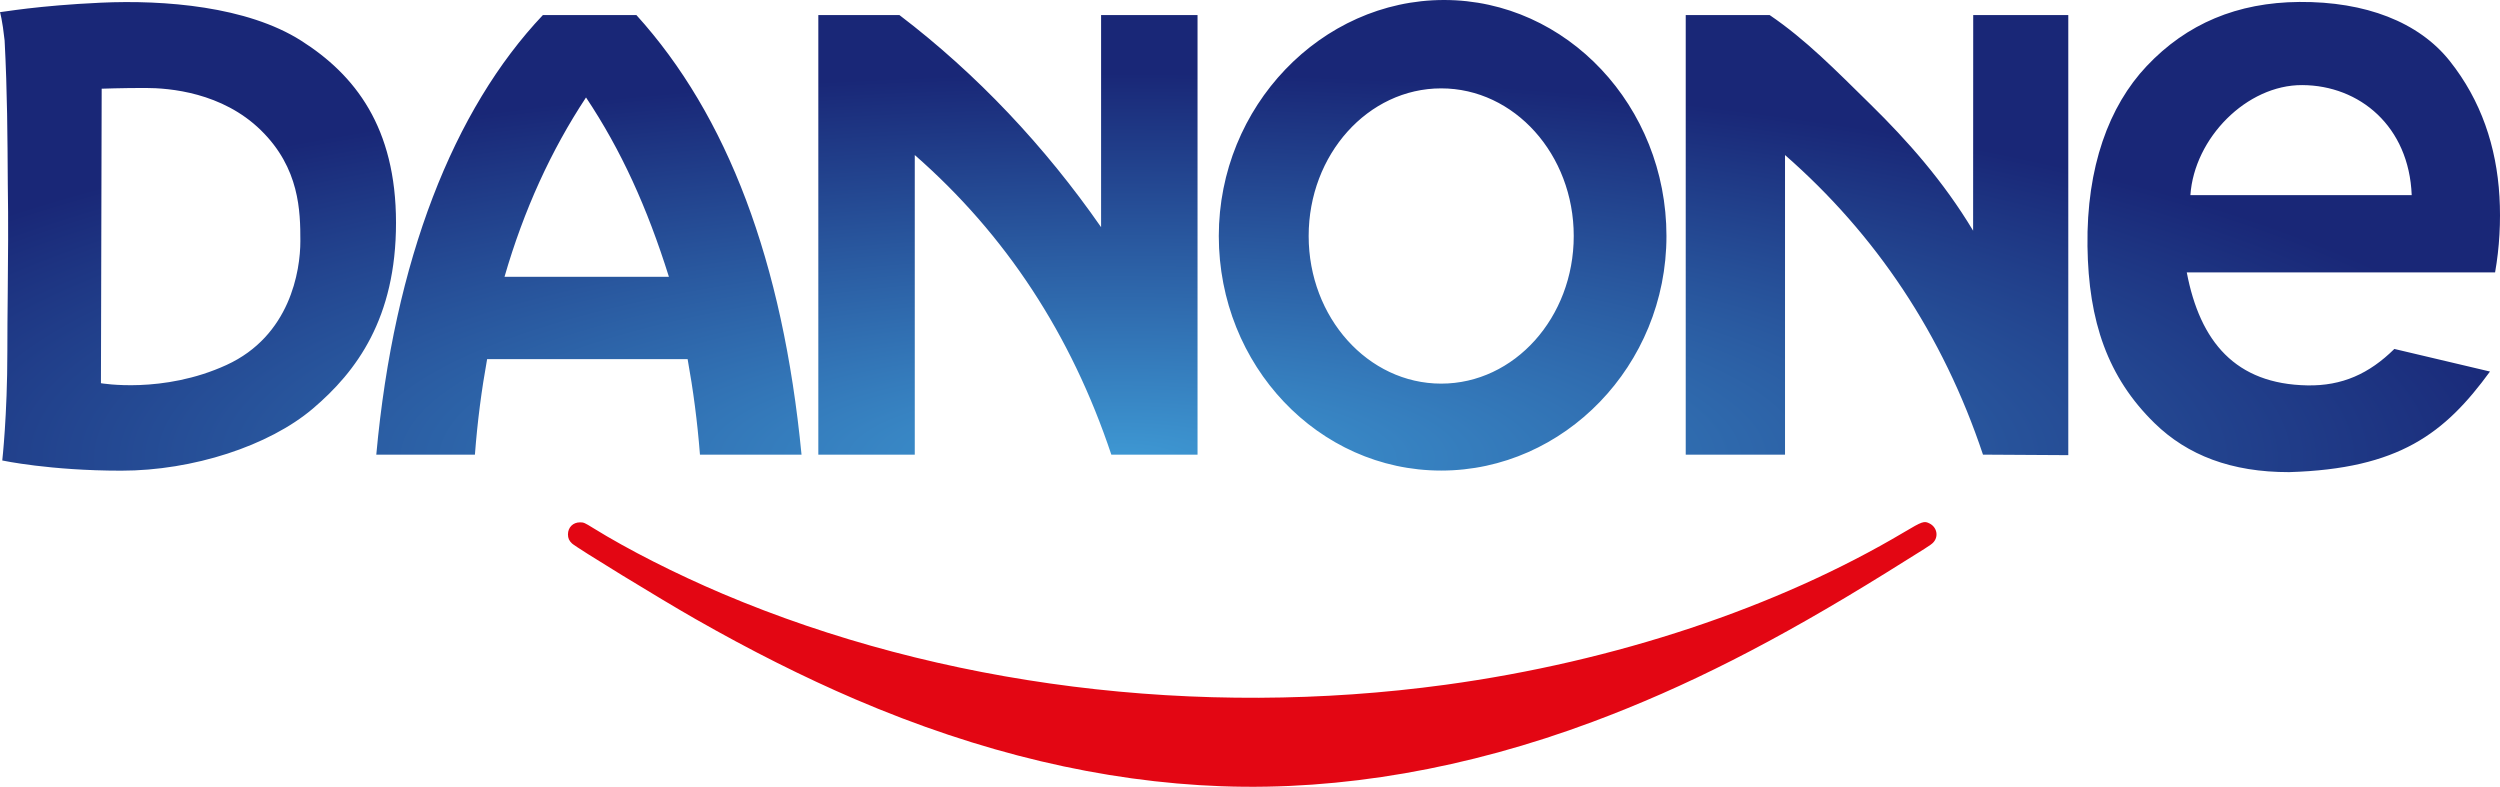
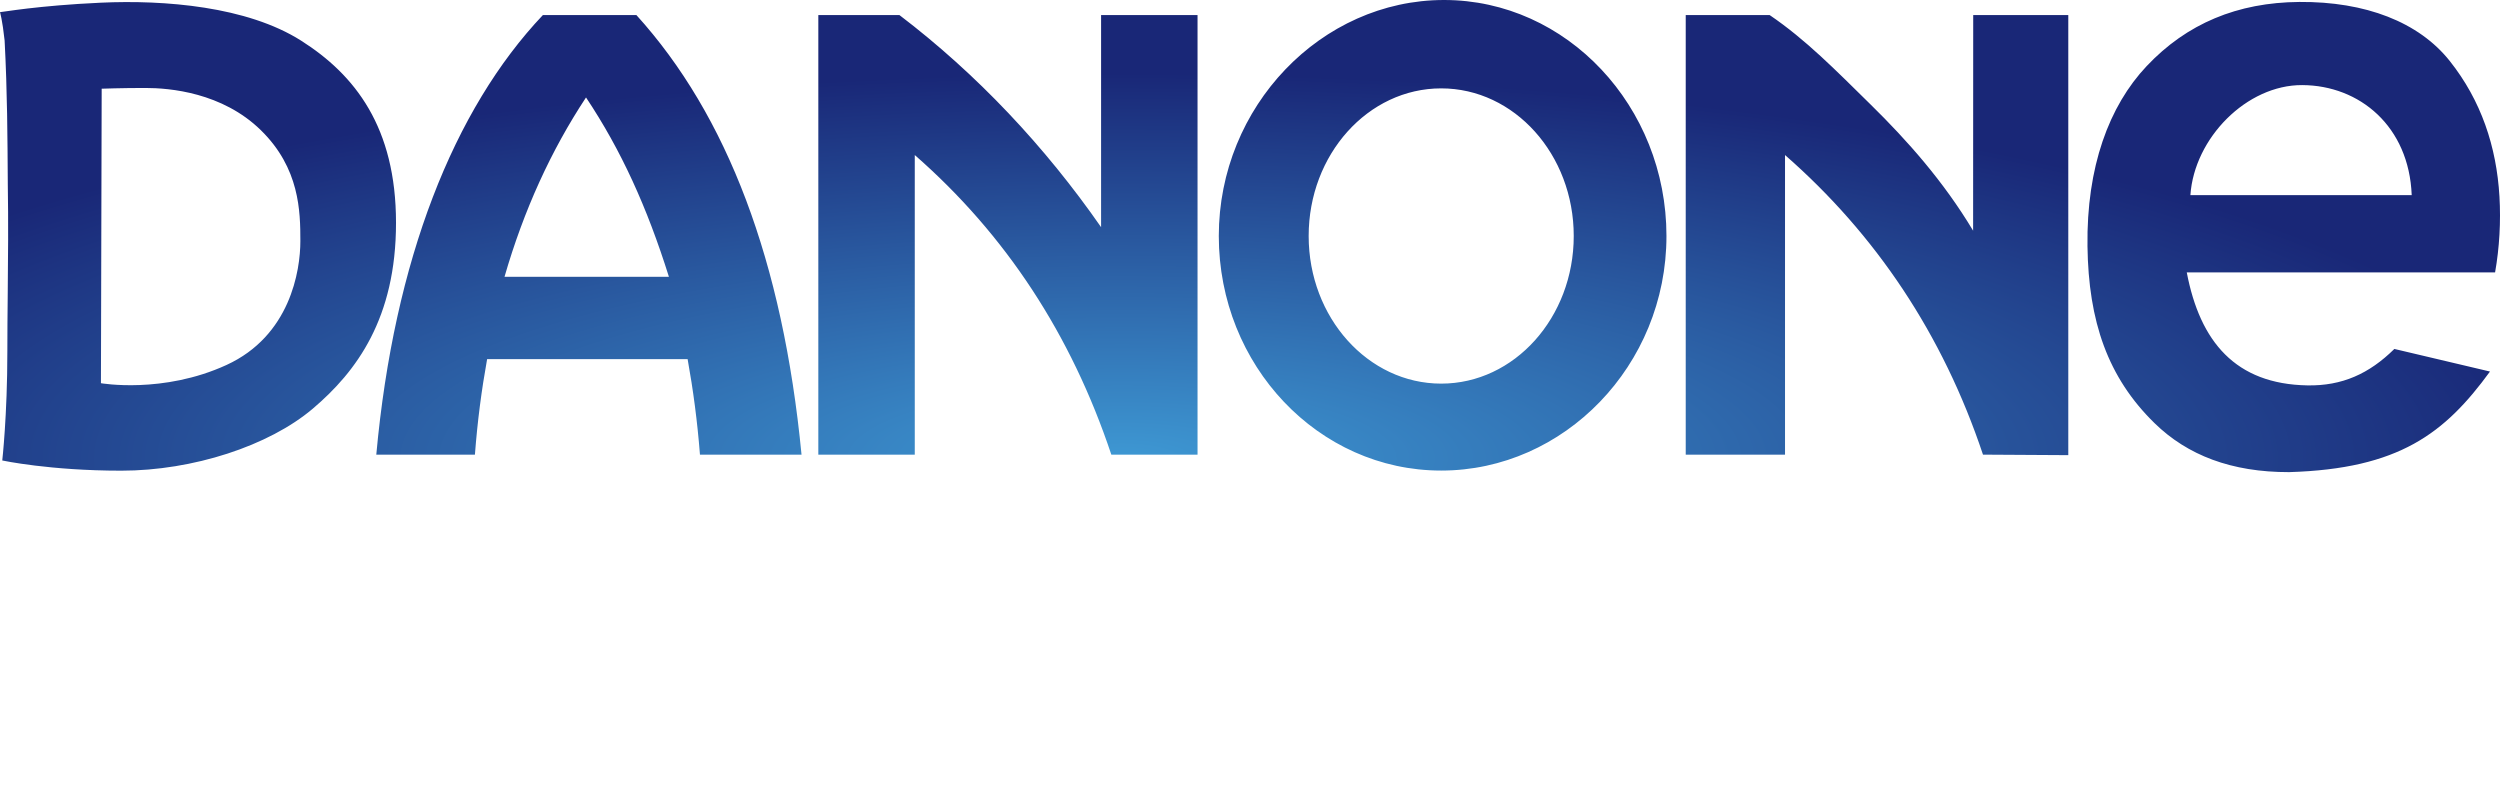
<svg xmlns="http://www.w3.org/2000/svg" xmlns:xlink="http://www.w3.org/1999/xlink" version="1.1" id="svg5102" x="0px" y="0px" width="1000" height="314.721" viewBox="0.002 14.004 1000 314.721" xml:space="preserve">
  <defs id="defs52">
    <radialGradient id="radialGradient4383-8" cx="316.37" cy="330.67" r="12.506" gradientTransform="matrix(0.912,0.903,-1.954,1.972,418.392,-912.9)" gradientUnits="userSpaceOnUse">
      <stop id="stop6296-2" stop-color="#ee277c" offset="0" />
      <stop id="stop6302-3" stop-color="#f16476" offset=".467" />
      <stop id="stop4385-3" stop-color="#f6a358" offset=".789" />
      <stop id="stop4387-4" stop-color="#fbc42b" offset=".915" />
      <stop id="stop6298-2" stop-color="#fbce13" offset="1" />
    </radialGradient>
    <radialGradient xlink:href="#linearGradient958" id="radialGradient960" cx="194.004" cy="-278.335" fx="194.004" fy="-278.335" r="171.622" gradientTransform="matrix(3.364,-5.9546942e-4,-1.5927622e-4,-0.899,-203.876,-52.568)" gradientUnits="userSpaceOnUse" />
    <linearGradient id="linearGradient958">
      <stop style="stop-color:#3e98d3;stop-opacity:1" offset="0" id="stop954" />
      <stop style="stop-color:#192777;stop-opacity:1" offset="1" id="stop956" />
    </linearGradient>
  </defs>
-   <path style="fill:#e30613;fill-opacity:1;stroke-width:0.285" d="m 488.741,328.509 c -47.666,-1.735 -96.632,-13.36 -146.692,-34.823 -20.373,-8.735 -41.919,-19.556 -63.844,-32.062 -14.46,-8.249 -47.562,-28.508 -49.405,-30.238 -1.159,-1.088 -1.613,-2.109 -1.613,-3.628 0,-2.811 2.021,-4.82 4.844,-4.815 1.464,0.002 1.817,0.157 5.274,2.299 13.873,8.598 33.061,18.338 51.758,26.271 87.078,36.948 190.24,49.922 289.269,36.38 67.63,-9.248 132.635,-30.888 183.344,-61.033 7.316,-4.349 7.991,-4.578 10.182,-3.449 3.028,1.56 3.684,5.38 1.327,7.716 -0.927,0.919 -2.066,1.648 -18.711,11.982 -44.392,27.561 -80.232,45.758 -117.549,59.68 -50.193,18.726 -100.492,27.457 -148.183,25.721 z" id="path846" />
  <path d="m 0.002,18.868 c 0,0 0.939,2.954 1.847,11.349 1.088,20.914 1.146,38.249 1.272,57.578 0.251,14.926 0.104,29.47 -0.025,43.476 -0.087,9.484 -0.153,14.654 -0.153,23.278 0,25.661 -2.035,43.646 -2.035,43.646 0,0 18.972,4.082 47.608,4.082 28.646,0 59.04,-9.912 76.578,-24.785 17.534,-14.872 33.313,-36.16 33.313,-74.355 0,-38.196 -16.365,-59.192 -37.989,-72.894 C 98.785,16.535 65.761,13.915 40.332,15.079 14.909,16.248 0.882,18.868 0.002,18.868 Z m 995.999,143.752 -38.257,-9.037 c -10.038,9.909 -20.884,14.833 -34.81,14.576 -28.676,-0.525 -42.926,-17.388 -48.225,-45.197 h 123.327 c 1.753,-9.913 2.329,-20.41 1.748,-30.324 C 998.612,72.616 992.448,54.187 979.911,38.407 967.5,22.784 946.15,14.59 919.752,14.786 c -24.787,0.188 -45.047,8.663 -61.085,25.663 -15.073,15.971 -24.095,40.326 -23.675,72.016 0.403,30.107 8.081,52.523 26.888,70.858 13.093,12.765 30.692,19.583 53.777,19.534 43.987,-1.324 62.265,-15.468 80.344,-40.237 z m -31.316,-70.561 h -88.528 c 1.562,-22.845 22.526,-44.122 44.736,-44.017 22.989,0.105 42.733,16.511 43.792,44.017 z M 576.479,49.354 c 29.277,0 53.019,26.443 53.019,59.049 0,32.607 -23.742,59.051 -53.019,59.051 -29.267,0 -53.013,-26.444 -53.013,-59.051 0,-32.607 23.746,-59.049 53.013,-59.049 z M 577.619,14.004 c 49.129,0 88.965,42.587 88.965,94.399 0,51.812 -40.976,93.829 -90.105,93.829 -49.119,0 -88.959,-42.017 -88.959,-93.829 0,-51.812 40.98,-94.399 90.099,-94.399 z m 96.674,181.858 h 39.717 V 76.018 c 36.34,31.786 63.116,71.736 79.189,119.844 l 34.119,0.204 V 20.033 l -38.031,5e-5 -0.041,86.243 C 777.34,86.41 762.76,70.072 748.426,55.987 734.069,41.88 722.408,29.936 707.873,20.033 H 674.293 Z m -346.961,0 h 38.578 V 76.018 c 36.339,31.786 62.551,71.736 78.623,119.844 h 34.485 V 20.033 h -38.582 v 84.838 C 418.02,72.647 390.863,43.703 359.778,20.033 H 327.332 Z M 217.154,20.033 h 37.41 c 36.325,40.096 58.561,98.415 66.052,175.829 h -40.628 c -1.056,-13.445 -2.702,-25.803 -4.936,-38.21 h -80.201 c -2.227,12.388 -3.859,24.744 -4.879,38.21 H 150.517 C 157.634,117.981 181.477,57.722 217.154,20.033 Z M 267.566,124.717 C 258.845,96.928 248.462,74.067 234.409,52.983 220.447,74.149 209.527,98.012 201.809,124.717 Z M 40.672,49.485 c 0,0 7.843,-0.293 17.491,-0.293 9.647,0 30.718,1.75 46.205,16.914 15.488,15.164 15.782,32.365 15.782,44.323 0,11.955 -4.118,37.904 -29.547,49.566 -25.424,11.667 -50.223,7.293 -50.223,7.293 z" style="fill:url(#radialGradient960);fill-opacity:1;fill-rule:evenodd;stroke:none;stroke-width:5.246" id="path4280" />
</svg>